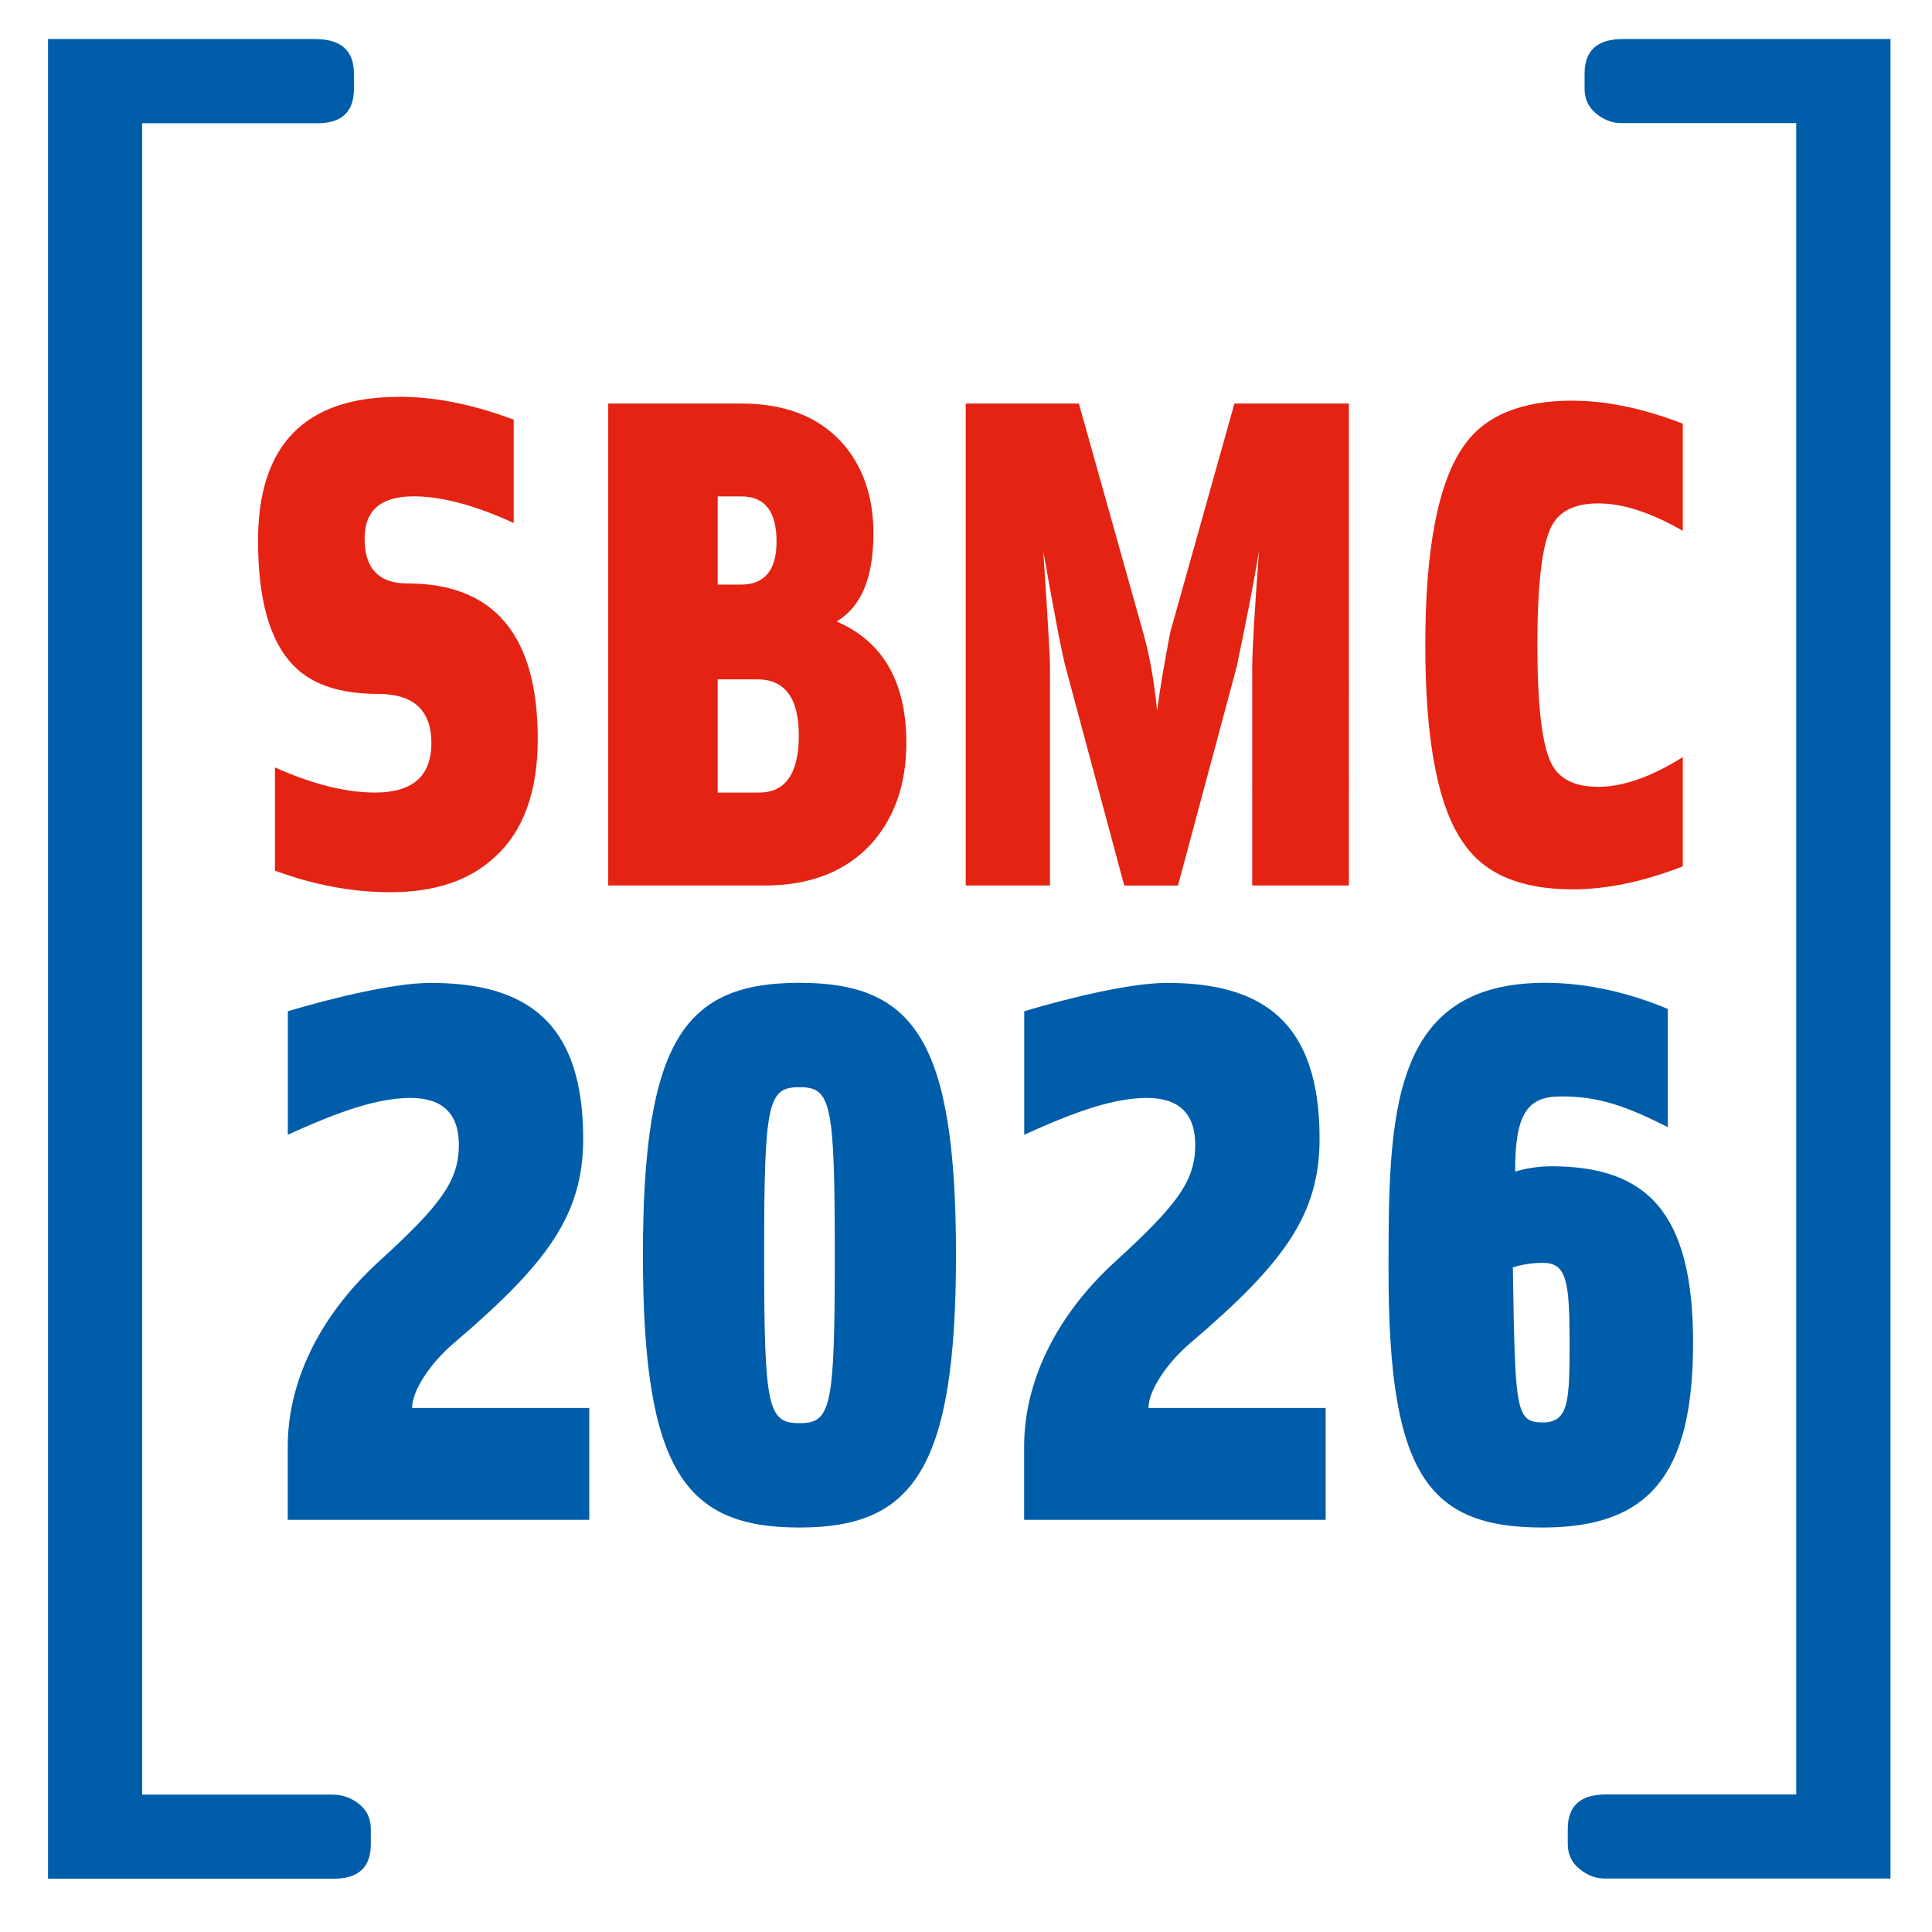
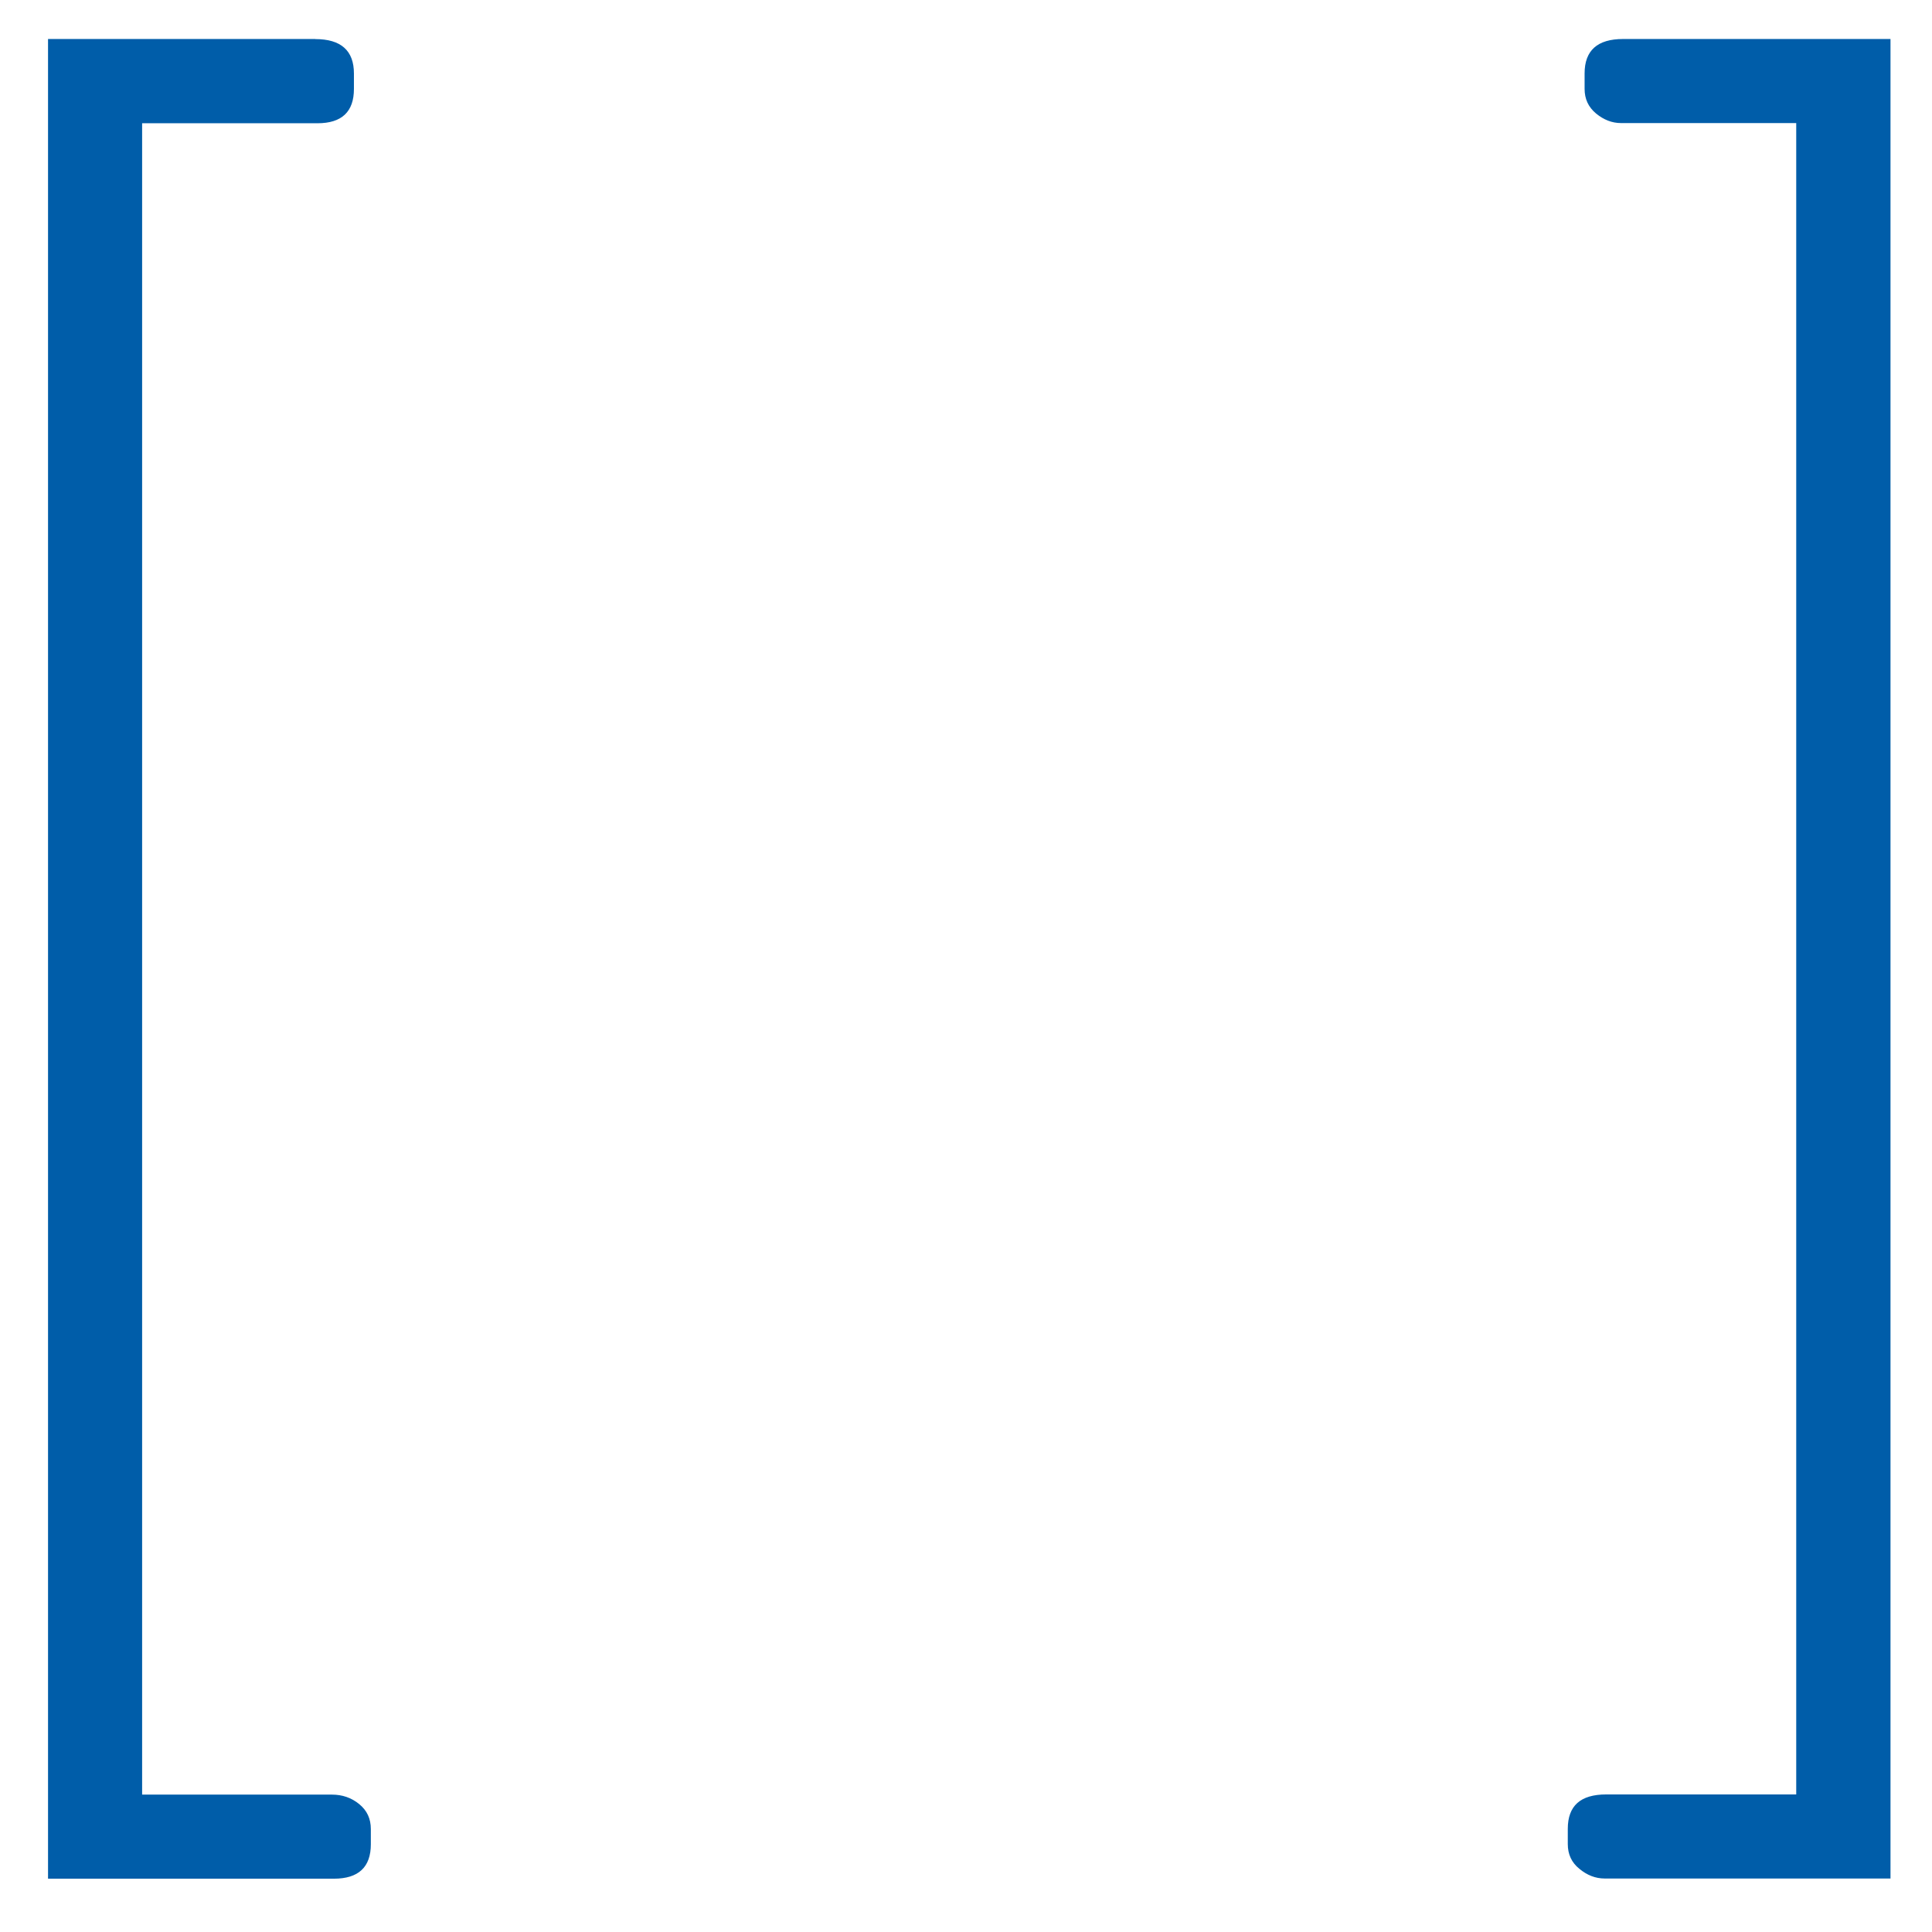
<svg xmlns="http://www.w3.org/2000/svg" viewBox="0 0 216 216">
  <style>
    .st1 { fill: #005DA9; }
    .st2 { fill: #e42313; }
  </style>
-   <rect width="100%" height="100%" fill="#fff" />
  <g transform="translate(-19, -16)">
-     <path class="st2" d="M63.61 60.37c-10.5 0-15.76 5.36-15.76 16.09 0 6.56 1.31 11.21 3.93 13.91 2.03 2.14 5.19 3.21 9.48 3.21 3.99 0 5.97 1.84 5.97 5.51s-2.1 5.52-6.29 5.52c-3.29 0-7.03-.94-11.2-2.81v11.54c4.37 1.61 8.67 2.41 12.9 2.41 4.95 0 8.82-1.29 11.64-3.89 3.23-2.91 4.84-7.32 4.84-13.25 0-11.58-4.86-17.38-14.58-17.38-3.18 0-4.78-1.67-4.78-5.02 0-3.15 1.83-4.72 5.48-4.72 3.12 0 6.86.99 11.19 2.98V62.92c-4.53-1.71-8.81-2.56-12.82-2.56M101.9 61.12H87V115h17.49c5.09 0 9.07-1.56 11.94-4.68 2.6-2.92 3.9-6.68 3.9-11.25 0-6.83-2.61-11.35-7.8-13.59 2.75-1.61 4.12-4.89 4.12-9.84 0-4.17-1.19-7.58-3.58-10.22-2.65-2.88-6.37-4.3-11.16-4.3m-2.67 20.24V71.5h2.67c2.6 0 3.91 1.69 3.91 5.05 0 3.19-1.33 4.81-3.99 4.81h-2.6zm0 23.25V91.95h4.41c3.11 0 4.66 2.1 4.66 6.29s-1.47 6.37-4.43 6.37h-4.64zM169.81 61.12h-12.8l-7.17 25.55c-.68 3.53-1.18 6.48-1.48 8.81-.31-3.28-.83-6.22-1.57-8.81l-7.17-25.55h-12.65V115h9.42V90.56c0-1.13-.26-5.45-.75-12.94 1.29 7.33 2.13 11.65 2.49 12.94l6.56 24.44h6.01l6.56-24.44c1.09-5.19 1.93-9.52 2.5-12.94-.52 6.96-.76 11.29-.76 12.94V115h10.81V61.12zM194.82 60.79c-5.78 0-9.84 1.7-12.18 5.08-2.86 4.07-4.29 11.47-4.29 22.25s1.43 18.16 4.29 22.16c2.34 3.44 6.4 5.15 12.18 5.15 3.79 0 7.91-.85 12.32-2.57v-12.21c-3.54 2.21-6.69 3.32-9.45 3.32-2.61 0-4.36-.86-5.24-2.59-1.05-2.08-1.57-6.51-1.57-13.26s.51-11.16 1.57-13.26c.88-1.73 2.63-2.58 5.24-2.58 2.76 0 5.91 1.03 9.45 3.07V63.37c-4.41-1.71-8.53-2.57-12.32-2.57" />
    <path class="st1" d="M54.26 20.36H24.37v205.68h31.96c2.75 0 4.13-1.29 4.13-3.85v-1.7c0-1.15-.42-2.07-1.3-2.79-.88-.72-1.9-1.06-3.05-1.06H34.89V29.78h19.6c2.73 0 4.08-1.29 4.08-3.84v-1.72c0-2.56-1.44-3.85-4.32-3.85M230.36 20.36h-29.89c-2.89 0-4.31 1.29-4.31 3.85v1.72c0 1.14.42 2.04 1.28 2.76.85.7 1.78 1.07 2.79 1.07h19.59v186.86h-21.23c-2.91 0-4.31 1.28-4.31 3.85v1.7c0 1.13.42 2.06 1.29 2.76.86.72 1.81 1.09 2.83 1.09h31.96V20.36z" />
-     <path class="st1" d="M84.88 173.4v12.52H51.17v-8.23c0-6.95 3.34-14.41 10.21-20.67 6.95-6.35 8.92-9.01 8.92-13.04 0-3.52-1.89-5.23-5.4-5.23s-7.72 1.37-13.72 4.12v-13.81c4.89-1.46 11.84-3.17 15.95-3.17 10.64 0 17.07 4.29 17.07 17.41 0 8.49-3.95 13.9-14.41 22.82-2.74 2.32-4.72 5.4-4.72 7.29h19.81zM108.38 186.78c-12.78 0-17.5-6.35-17.5-30.45s4.72-30.45 17.5-30.45 17.5 6.35 17.5 30.45-4.89 30.45-17.5 30.45zm-3.95-30.45c0 17.15.43 18.78 3.95 18.78s3.95-1.63 3.95-18.78-.43-18.78-3.95-18.78-3.95 1.63-3.95 18.78zM167.21 173.4v12.52H133.5v-8.23c0-6.95 3.34-14.41 10.21-20.67 6.95-6.35 8.92-9.01 8.92-13.04 0-3.52-1.89-5.23-5.4-5.23s-7.72 1.37-13.72 4.12v-13.81c4.89-1.46 11.84-3.17 15.95-3.17 10.64 0 17.07 4.29 17.07 17.41 0 8.49-3.95 13.9-14.41 22.82-2.74 2.32-4.72 5.4-4.72 7.29h19.81zM208.29 166.11c0 14.75-4.89 20.67-16.81 20.67-12.87 0-17.24-6-17.24-28.65 0-17.33.09-32.25 17.5-32.25 4.89 0 9.61 1.2 13.72 2.92v13.21c-4.63-2.32-7.63-3.43-11.92-3.43-3.77 0-5.15 1.89-5.15 8.41 1.37-.43 2.92-.6 4.03-.6 10.64 0 15.87 5.06 15.87 19.73zm-13.81 0c0-6.95-.34-8.92-3-8.92-1.11 0-2.32.17-3.34.51.26 15.87.26 17.33 3.34 17.33 2.92 0 3-2.4 3-8.92z" />
  </g>
</svg>